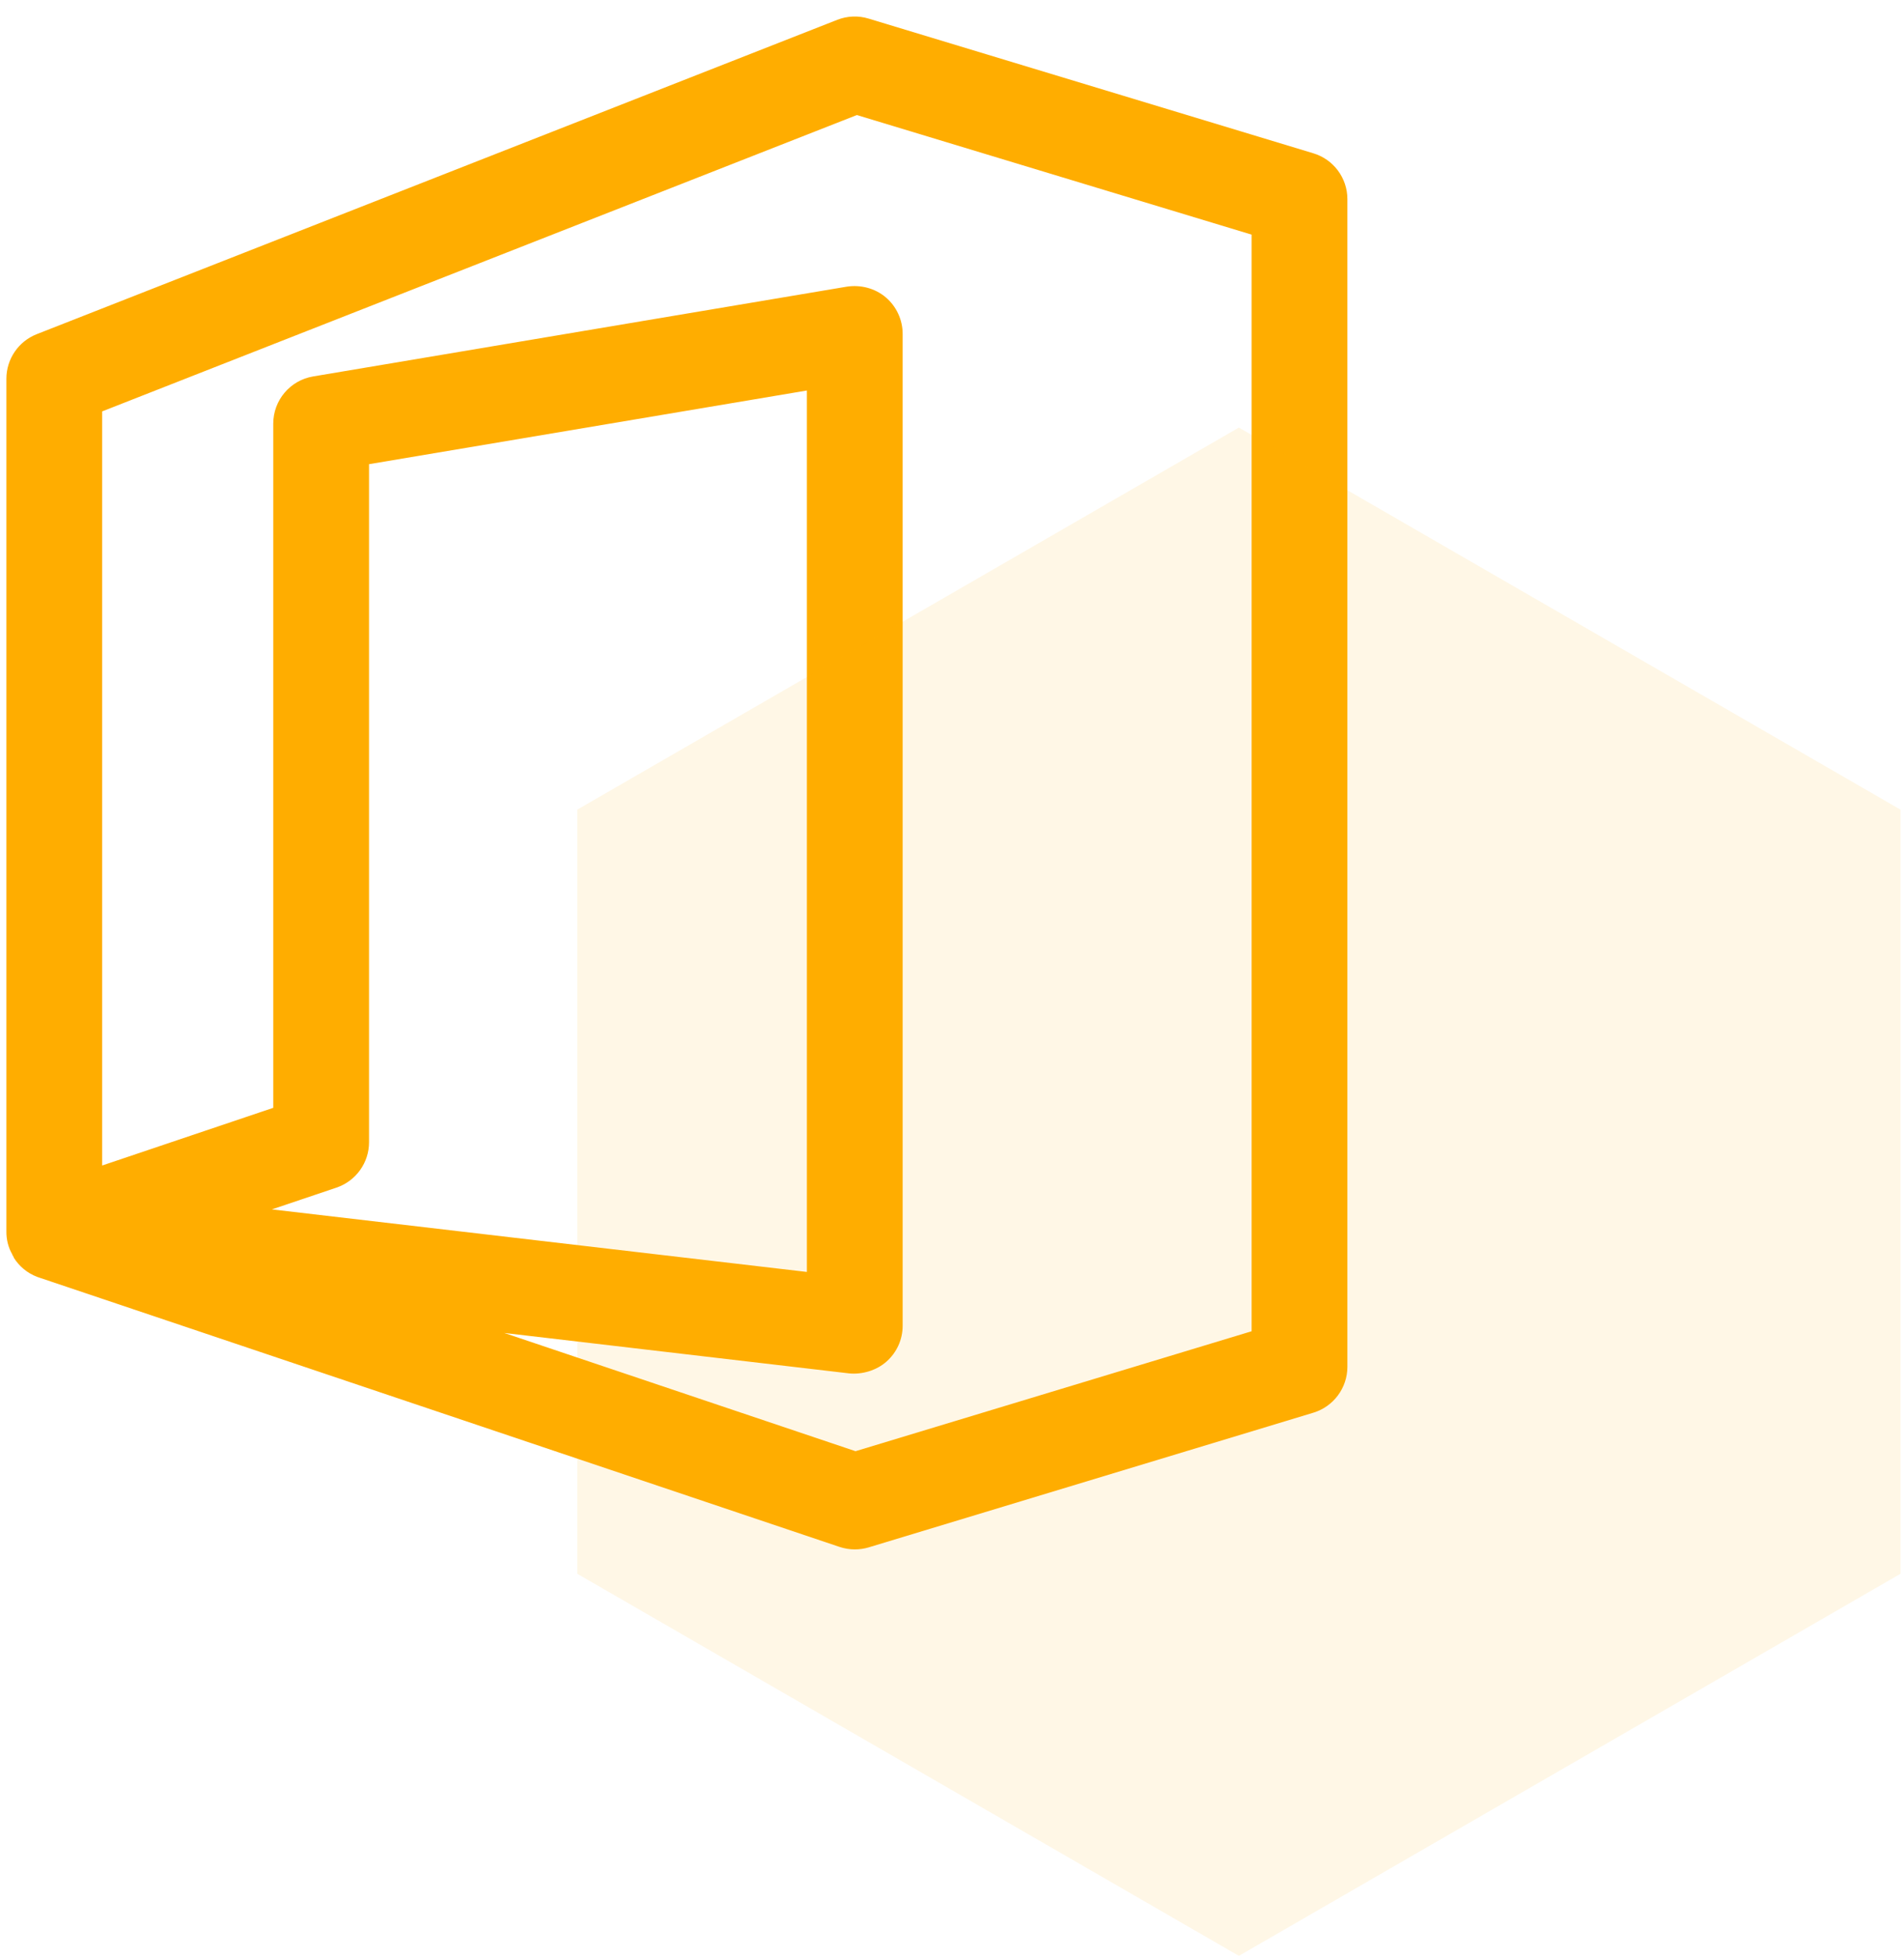
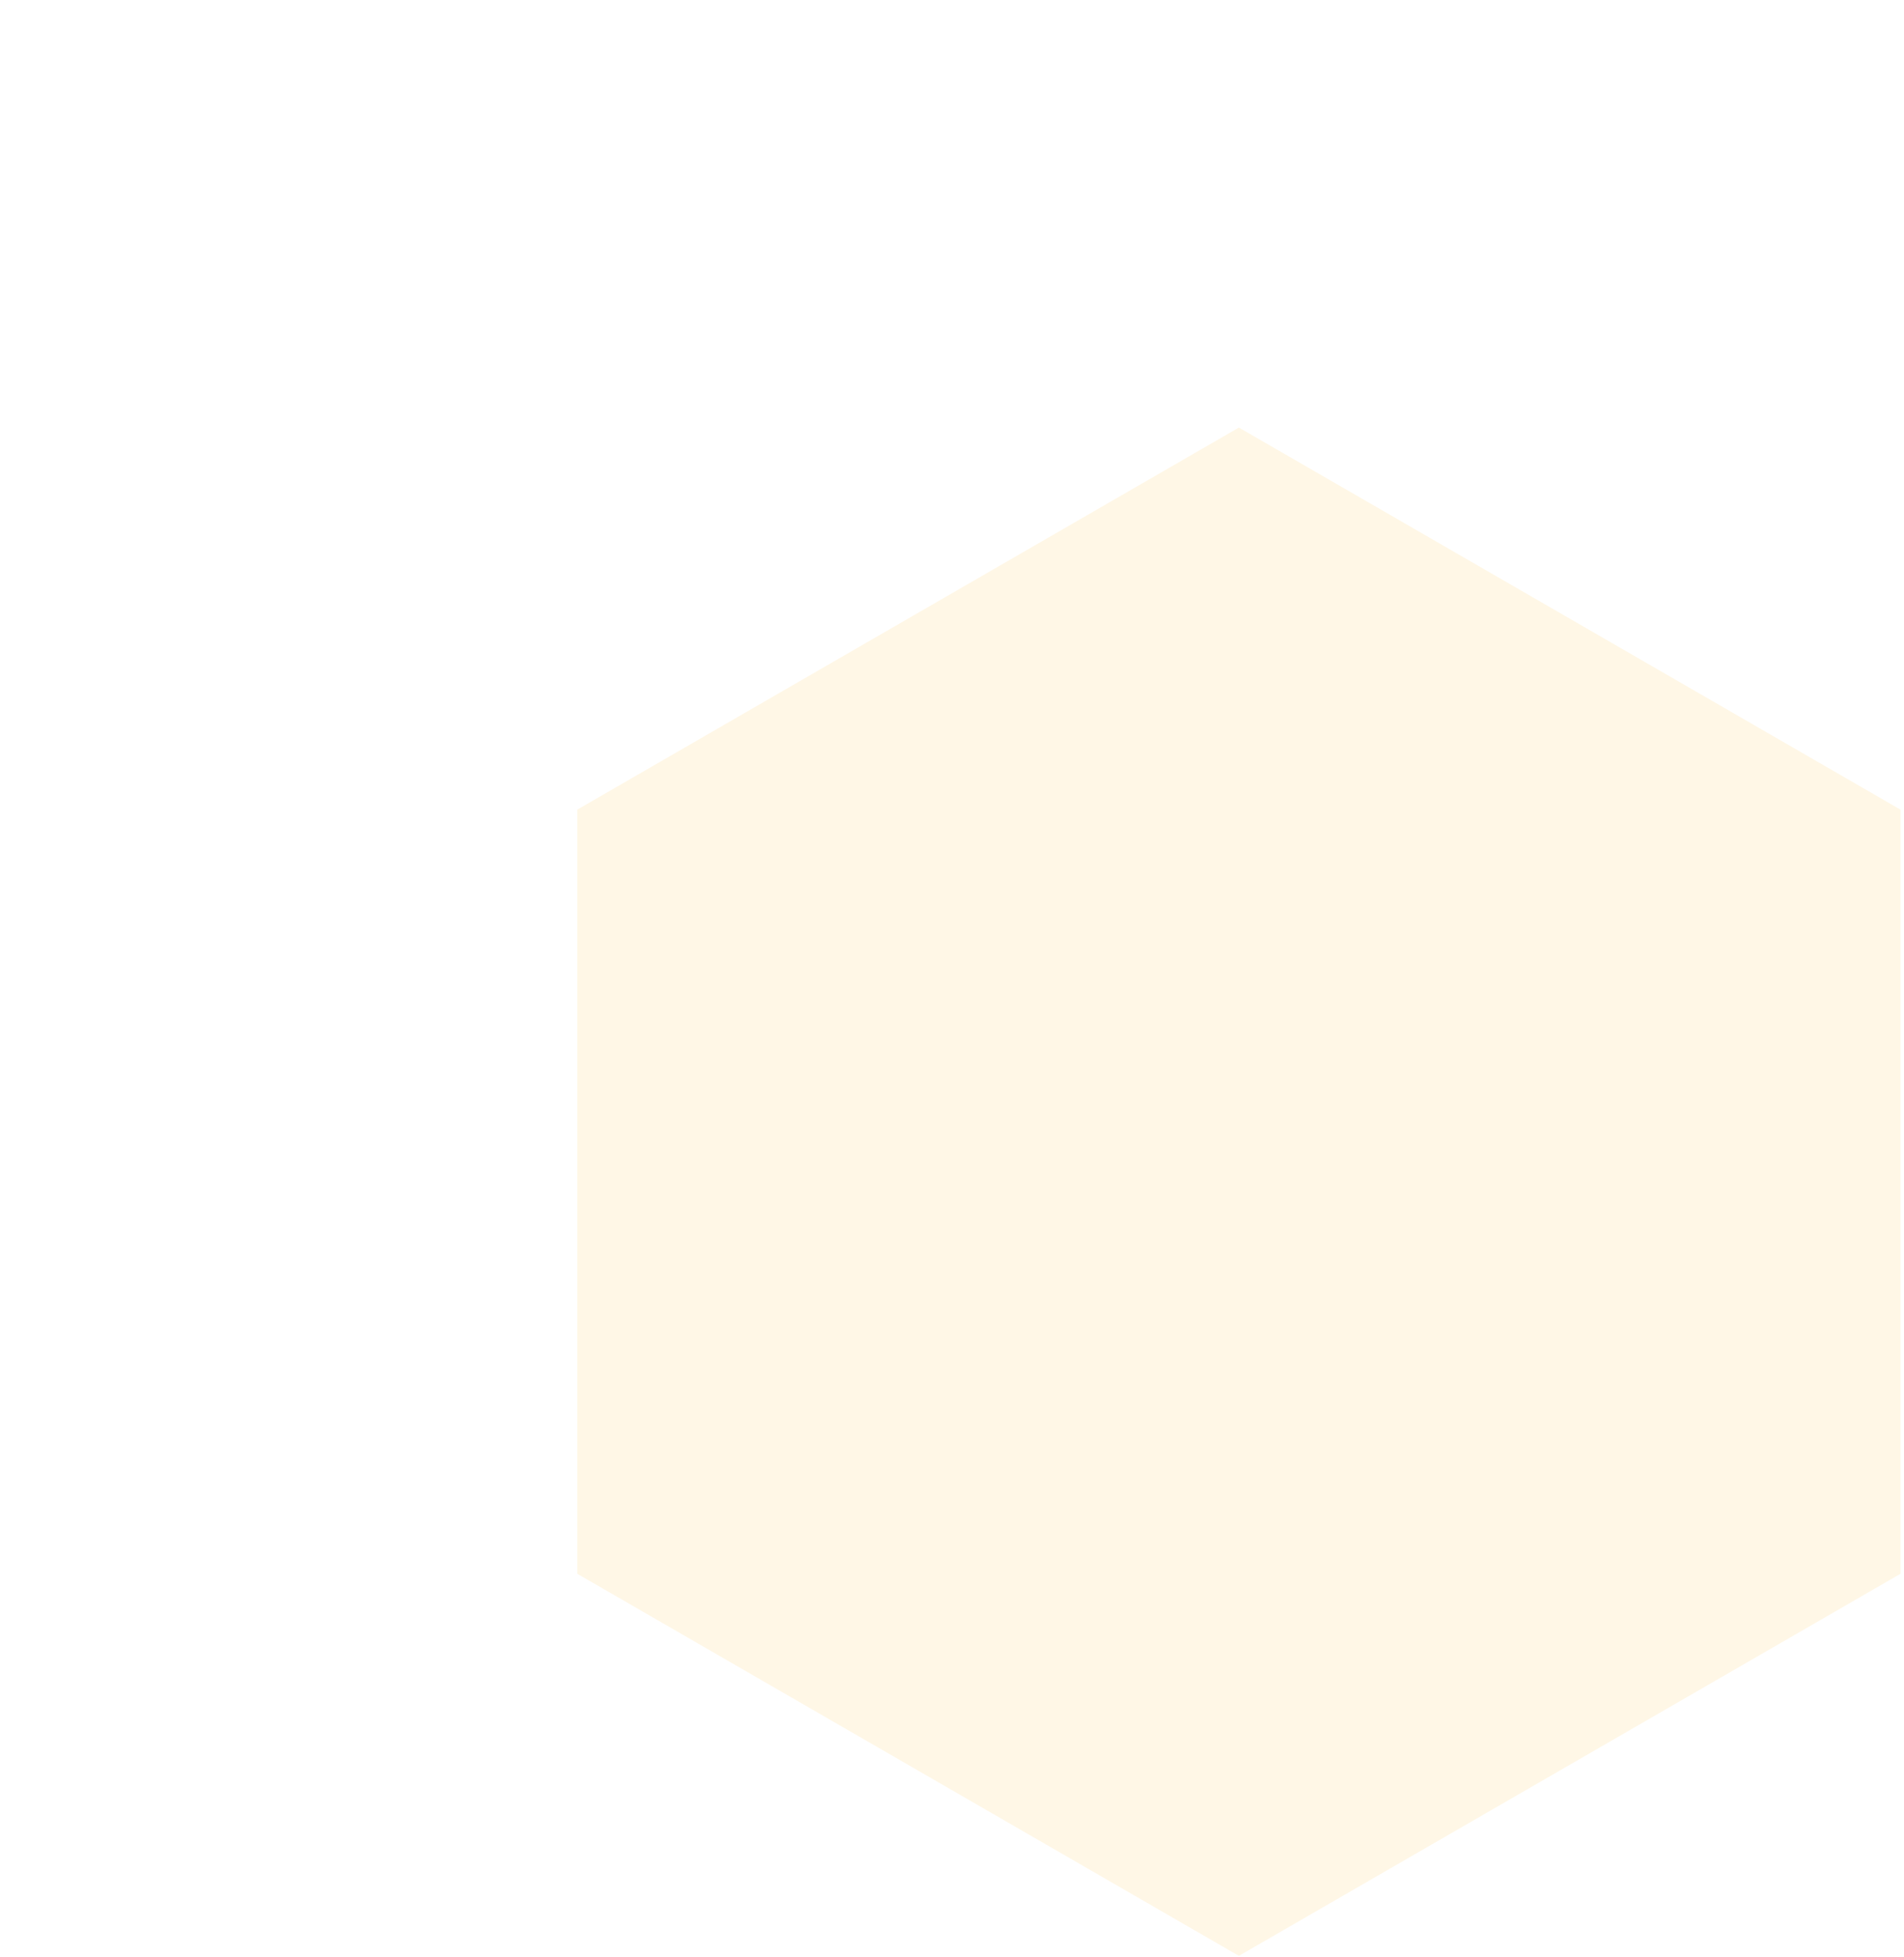
<svg xmlns="http://www.w3.org/2000/svg" width="109" height="112" viewBox="0 0 109 112" fill="none">
-   <path d="M75.183 8.773L49.723 1.064C49.137 0.883 48.501 0.91 47.93 1.135L2.104 19.126C1.057 19.538 0.366 20.547 0.366 21.676V70.474C0.36 70.94 0.47 71.39 0.7 71.79C0.706 71.796 0.706 71.796 0.706 71.801V71.807V71.812C0.706 71.818 0.706 71.818 0.706 71.818C0.728 71.862 0.755 71.905 0.783 71.949C0.783 71.955 0.783 71.955 0.783 71.96C0.788 71.96 0.788 71.966 0.788 71.966C0.788 71.971 0.788 71.971 0.788 71.971C0.788 71.971 0.788 71.971 0.788 71.977C0.788 71.977 0.788 71.977 0.788 71.982C1.095 72.47 1.55 72.86 2.121 73.079C2.159 73.095 2.203 73.106 2.247 73.123L48.062 88.537C48.347 88.63 48.638 88.68 48.934 88.68C49.202 88.68 49.471 88.641 49.729 88.564L75.189 80.855C76.34 80.504 77.135 79.44 77.135 78.228V11.395C77.135 10.188 76.34 9.119 75.183 8.773ZM71.652 76.194L48.977 83.059L28.869 76.292L48.616 78.606C49.334 78.678 50.173 78.447 50.754 77.926C51.341 77.405 51.675 76.665 51.675 75.881V19.11C51.675 18.304 51.319 17.536 50.705 17.015C50.091 16.5 49.279 16.286 48.478 16.407L17.93 21.545C16.608 21.764 15.643 22.91 15.643 24.248V63.406L5.849 66.707V23.546L49.054 6.585L71.652 13.429V76.194ZM15.566 69.219L19.262 67.974C20.375 67.595 21.127 66.553 21.127 65.374V26.567L46.192 22.351V72.799L15.566 69.219Z" fill="#FFAD00" />
  <path fill-rule="evenodd" clip-rule="evenodd" d="M33.048 90.075L70.924 111.943L108.8 90.075V46.34L70.924 24.472L33.048 46.34V90.075Z" fill="#FFAD00" fill-opacity="0.1" />
</svg>